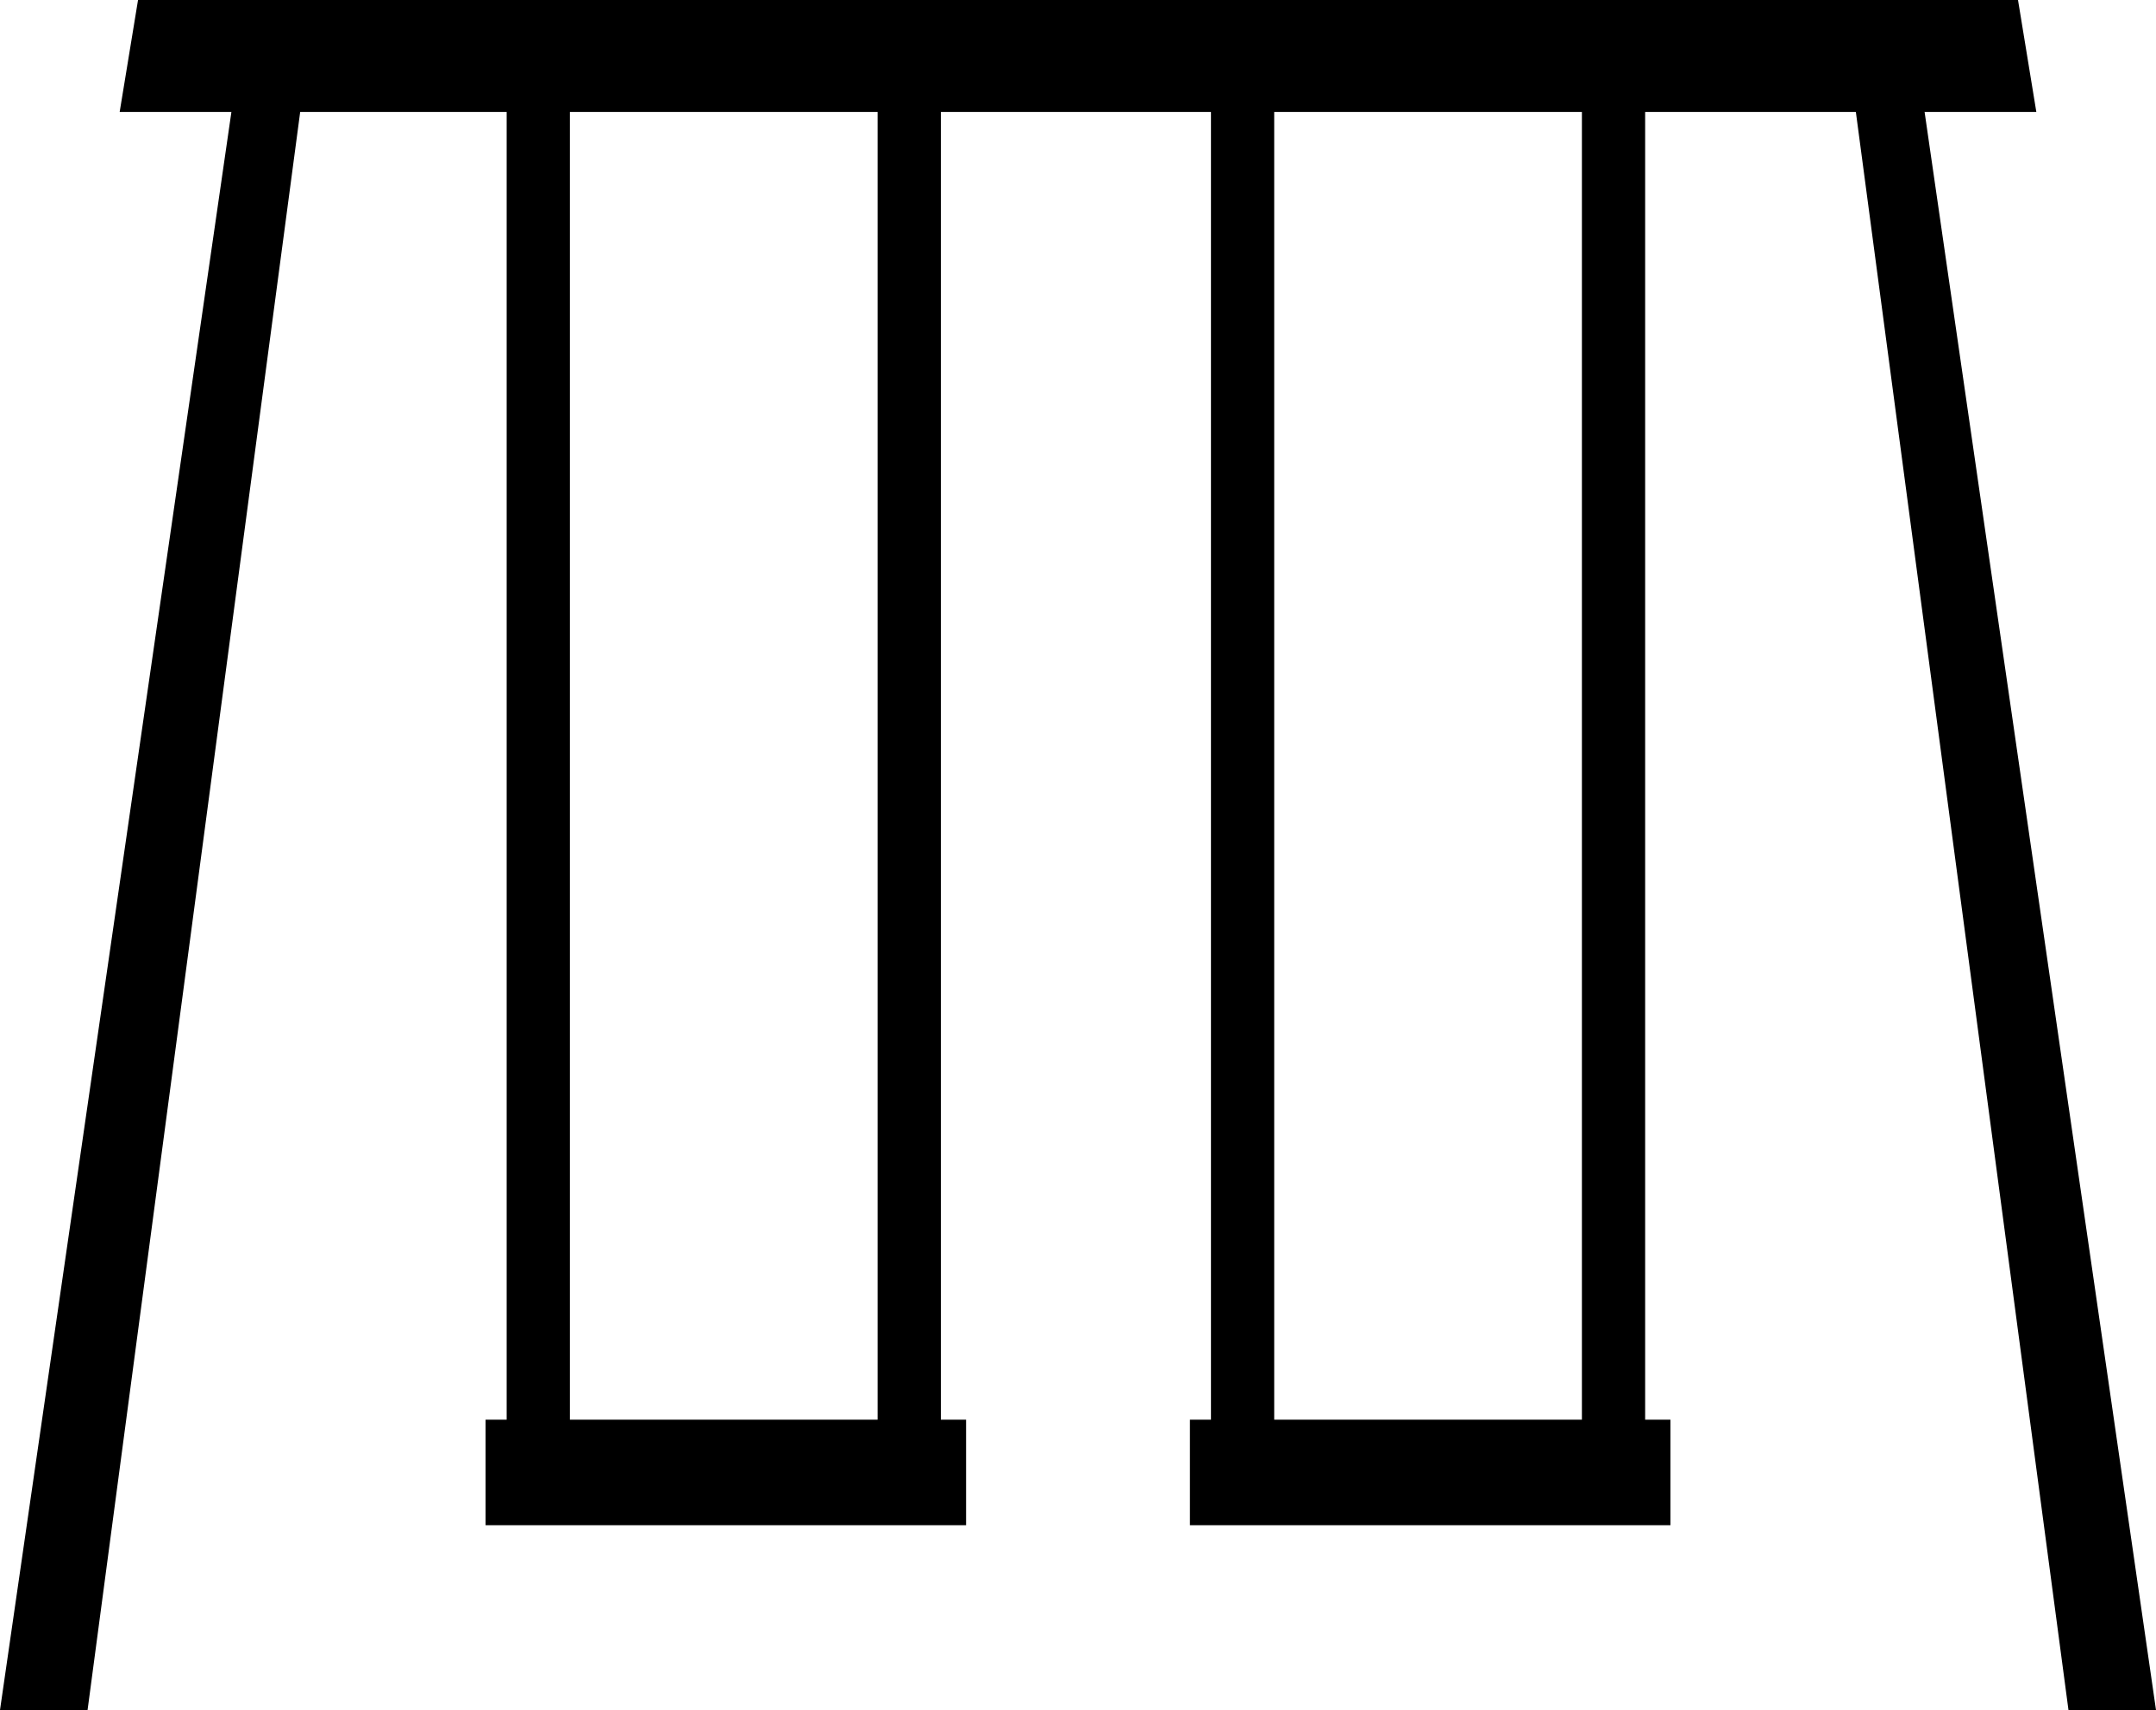
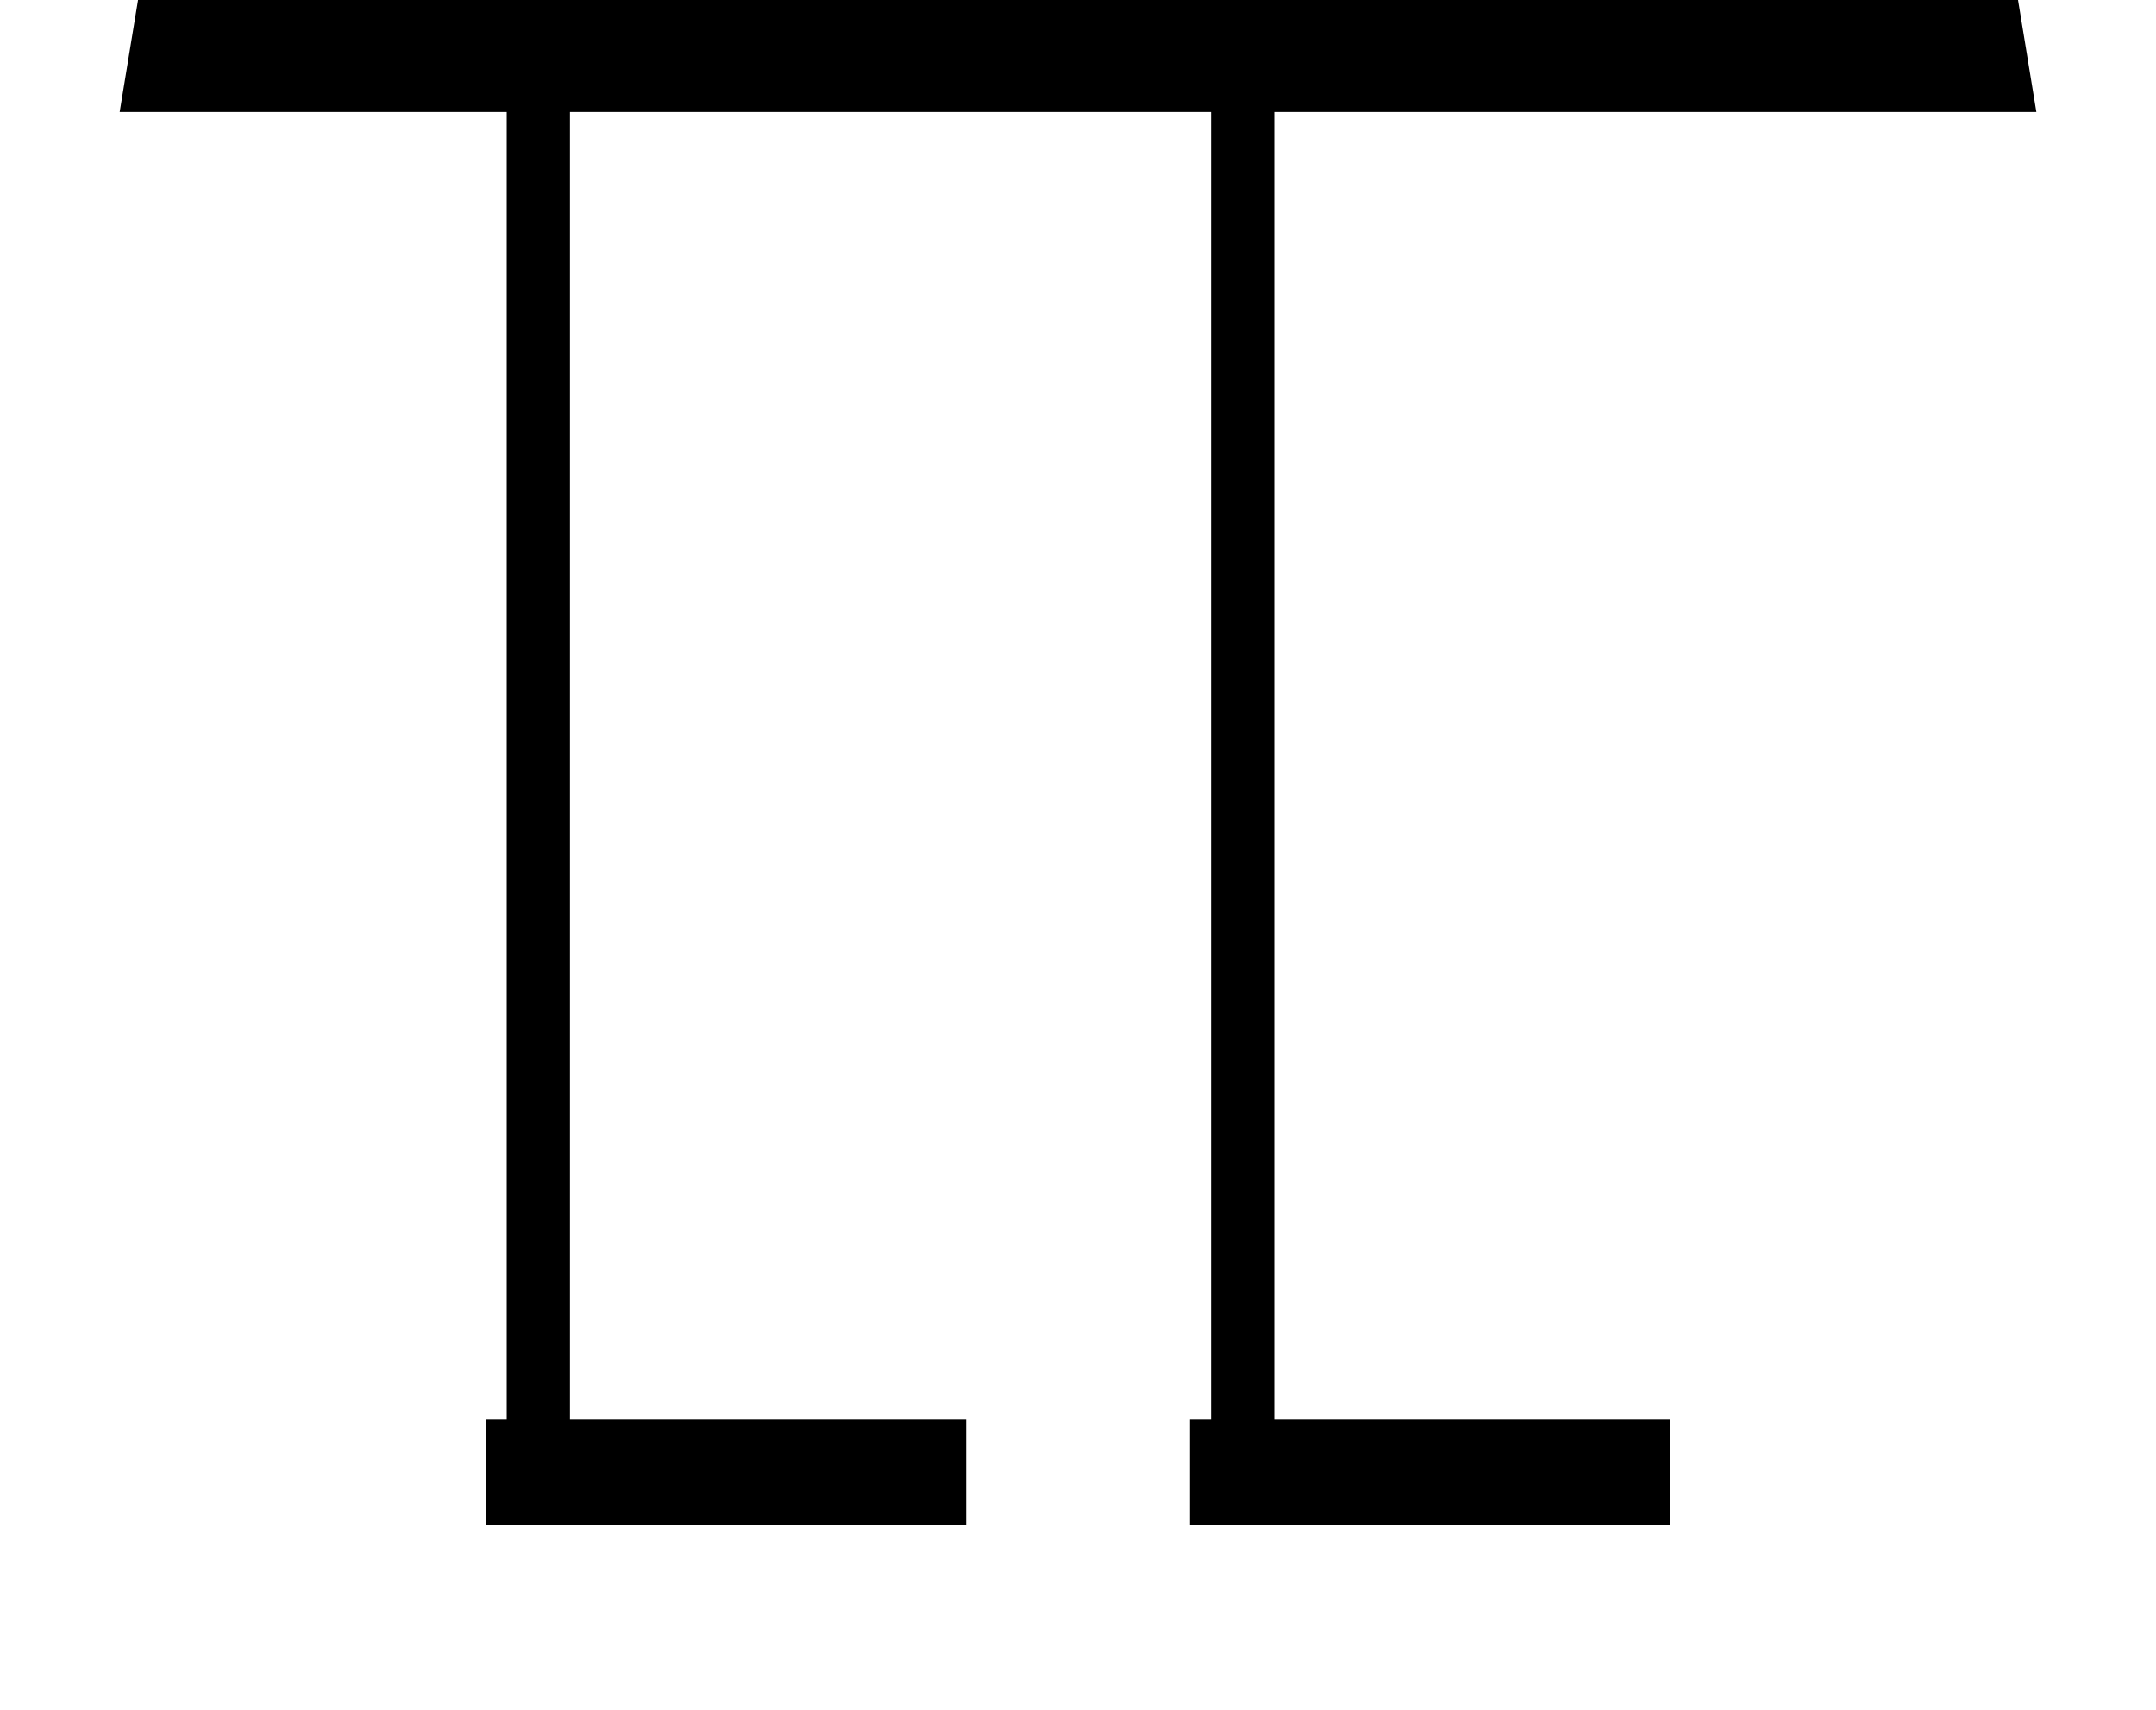
<svg xmlns="http://www.w3.org/2000/svg" id="_レイヤー_2" data-name="レイヤー 2" width="484.5" height="384.3" viewBox="0 0 484.5 384.3">
  <g id="_レイヤー_1-2" data-name="レイヤー 1">
    <g>
-       <polygon points="19.68 384.3 0 384.3 53.2 16.88 68.56 16.88 19.68 384.3" />
-       <polygon points="484.5 384.3 464.83 384.3 415.95 16.88 431.3 16.88 484.5 384.3" />
      <polygon points="457.61 25.17 26.89 25.17 31.02 0 453.49 0 457.61 25.17" />
      <rect x="113.86" y="16.88" width="14.21" height="310.71" />
-       <rect x="197.22" y="16.88" width="14.21" height="310.71" />
      <rect x="109.12" y="319.06" width="107.98" height="23.72" />
      <rect x="272.13" y="16.88" width="14.21" height="310.71" />
-       <rect x="355.49" y="16.88" width="14.21" height="310.71" />
      <rect x="267.4" y="319.06" width="107.98" height="23.72" />
    </g>
  </g>
</svg>